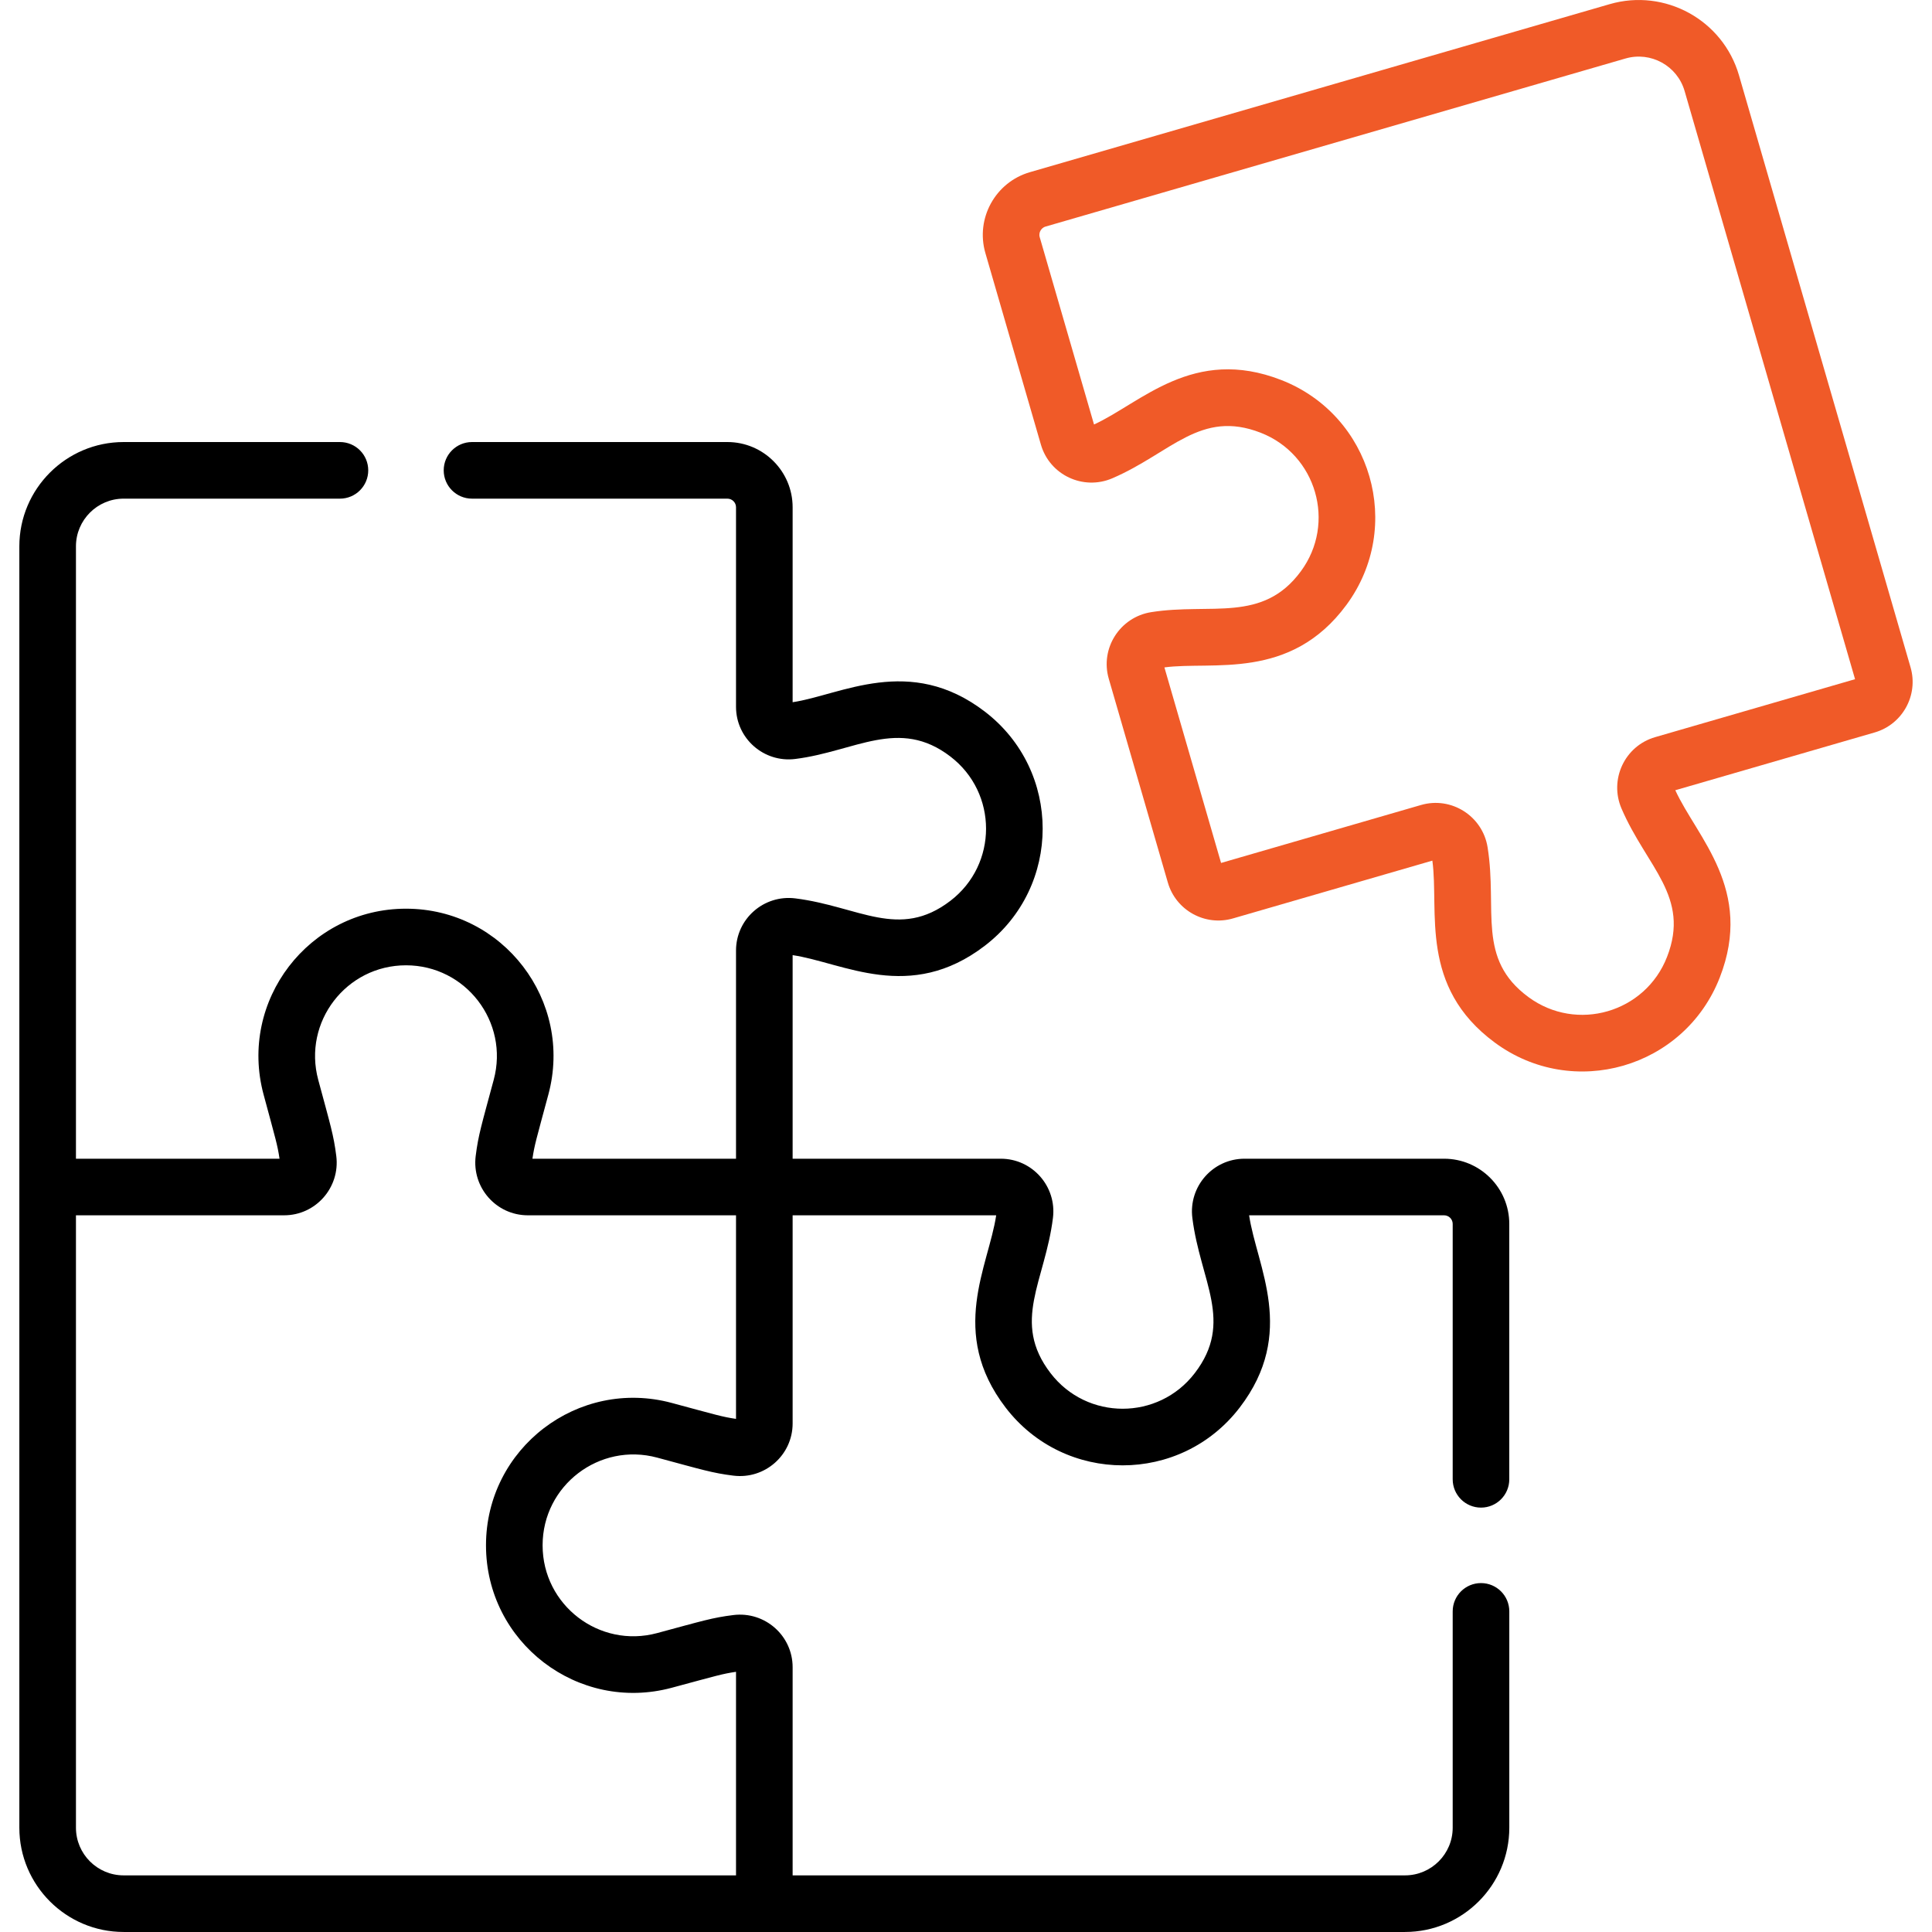
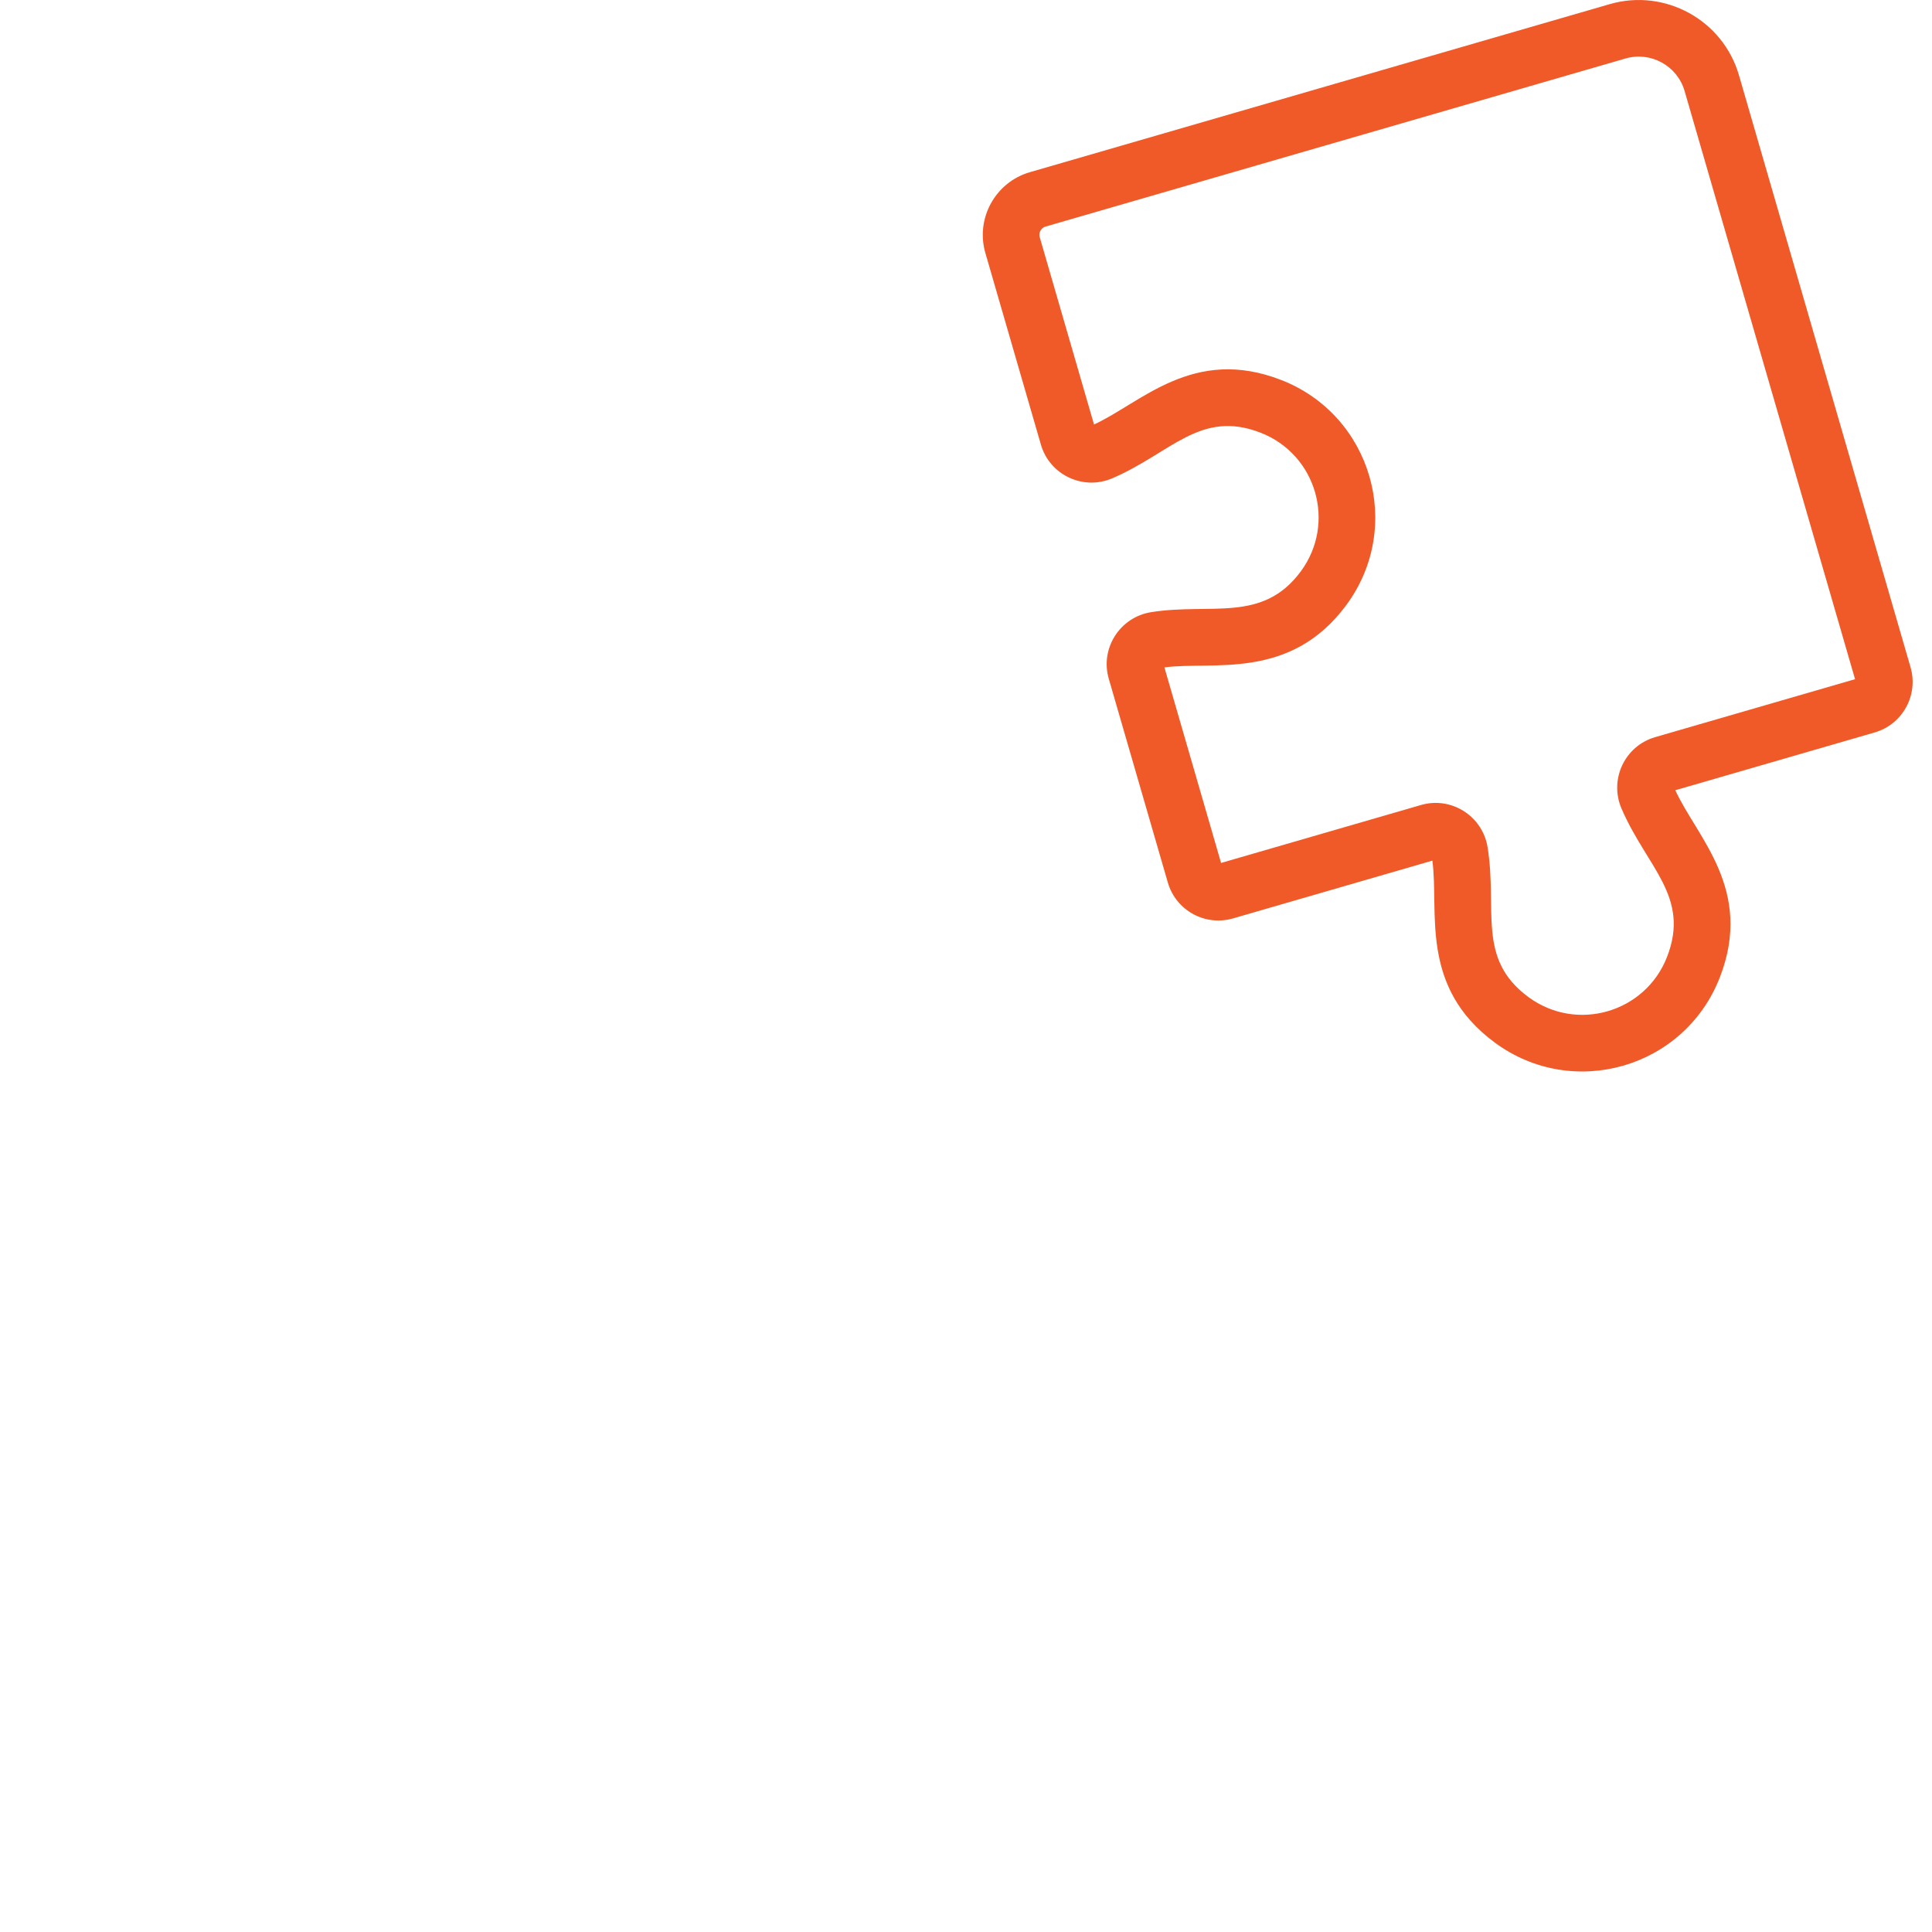
<svg xmlns="http://www.w3.org/2000/svg" width="80" height="80" viewBox="0 0 80 80" fill="none">
  <path d="M43.102 18.412C43.468 19.673 44.857 20.322 46.061 19.804C48.49 18.759 49.706 16.945 52.203 17.919C54.511 18.819 55.336 21.66 53.866 23.656C52.279 25.811 50.143 24.954 47.667 25.348C46.371 25.555 45.547 26.848 45.912 28.106L48.358 36.545C48.692 37.698 49.901 38.365 51.055 38.03L59.311 35.637C59.597 37.74 58.749 40.853 61.902 43.175C65.134 45.556 69.749 44.229 71.212 40.477C72.632 36.835 70.266 34.678 69.371 32.722L77.627 30.329C78.78 29.995 79.446 28.785 79.112 27.632L72.007 3.116C71.344 0.83 68.944 -0.491 66.657 0.171L42.644 7.13C41.214 7.545 40.388 9.046 40.802 10.476L43.102 18.412ZM43.084 9.552C43.116 9.493 43.179 9.415 43.297 9.381L67.309 2.422C68.356 2.119 69.453 2.723 69.756 3.769L76.814 28.124L68.535 30.524C67.277 30.888 66.625 32.276 67.144 33.482C68.19 35.912 70.003 37.126 69.028 39.625C68.129 41.931 65.287 42.757 63.291 41.288C61.134 39.699 62.014 37.698 61.599 35.089C61.393 33.79 60.096 32.969 58.842 33.333L50.562 35.733L48.216 27.636C50.201 27.367 53.426 28.207 55.754 25.046C58.137 21.81 56.802 17.197 53.055 15.736C49.411 14.315 47.248 16.686 45.301 17.577L43.053 9.823C43.019 9.706 43.051 9.611 43.084 9.552V9.552Z" fill="#F05A28" />
-   <path d="M5.119 79.999C5.81 79.999 57.462 79.999 58.178 79.999C60.559 79.999 62.497 78.062 62.497 75.681V66.724C62.497 66.076 61.972 65.552 61.325 65.552C60.677 65.552 60.153 66.076 60.153 66.724V75.681C60.153 76.77 59.267 77.655 58.178 77.655H32.821V69.036C32.821 67.728 31.673 66.714 30.367 66.876C29.495 66.984 29.099 67.114 27.209 67.623C24.818 68.267 22.468 66.468 22.468 63.989C22.468 61.506 24.824 59.715 27.209 60.356C29.086 60.861 29.492 60.994 30.367 61.103C31.67 61.266 32.821 60.252 32.821 58.943V50.323H41.25C40.938 52.424 39.259 55.177 41.64 58.284C44.084 61.473 48.887 61.476 51.333 58.284C53.711 55.181 52.039 52.451 51.723 50.323H59.796C59.993 50.323 60.153 50.483 60.153 50.68V61.255C60.153 61.902 60.677 62.427 61.325 62.427C61.972 62.427 62.496 61.902 62.496 61.255V50.68C62.496 49.191 61.285 47.98 59.796 47.98H51.533C50.222 47.98 49.21 49.131 49.373 50.433C49.701 53.058 51.105 54.729 49.473 56.858C47.967 58.824 45.007 58.825 43.5 56.858C41.868 54.729 43.273 53.058 43.6 50.433C43.763 49.133 42.753 47.98 41.441 47.98H32.821V39.55C34.919 39.862 37.673 41.542 40.781 39.16C43.971 36.716 43.974 31.913 40.781 29.467C37.668 27.081 34.813 28.781 32.821 29.077V21.004C32.821 19.515 31.609 18.304 30.12 18.304H19.545C18.898 18.304 18.373 18.828 18.373 19.476C18.373 20.123 18.898 20.648 19.545 20.648H30.12C30.317 20.648 30.477 20.808 30.477 21.004V29.267C30.477 30.582 31.634 31.591 32.931 31.427C35.408 31.118 37.224 29.693 39.355 31.327C41.321 32.833 41.323 35.792 39.355 37.3C37.226 38.931 35.559 37.528 32.931 37.2C31.626 37.038 30.477 38.051 30.477 39.36V47.98H22.047C22.133 47.401 22.2 47.205 22.707 45.321C23.75 41.448 20.838 37.627 16.811 37.627C12.792 37.627 9.869 41.437 10.914 45.321C11.421 47.202 11.488 47.398 11.575 47.98H3.145V22.622C3.145 21.533 4.03 20.648 5.119 20.648H14.076C14.724 20.648 15.248 20.123 15.248 19.476C15.248 18.828 14.724 18.304 14.076 18.304H5.119C2.738 18.304 0.801 20.241 0.801 22.622V75.681C0.801 78.062 2.738 79.999 5.119 79.999V79.999ZM3.145 50.323H11.764C13.079 50.323 14.087 49.167 13.925 47.87C13.815 46.996 13.685 46.597 13.177 44.712C12.533 42.318 14.335 39.971 16.811 39.971C19.287 39.971 21.088 42.319 20.444 44.712C19.939 46.588 19.806 46.995 19.697 47.87C19.535 49.17 20.545 50.323 21.857 50.323H30.477V58.753C29.898 58.667 29.71 58.602 27.818 58.093C23.938 57.048 20.124 59.967 20.124 63.989C20.124 68.007 23.934 70.932 27.818 69.886C29.713 69.376 29.899 69.312 30.477 69.226V77.655H5.119C4.03 77.655 3.145 76.77 3.145 75.681V50.323Z" fill="black" />
</svg>